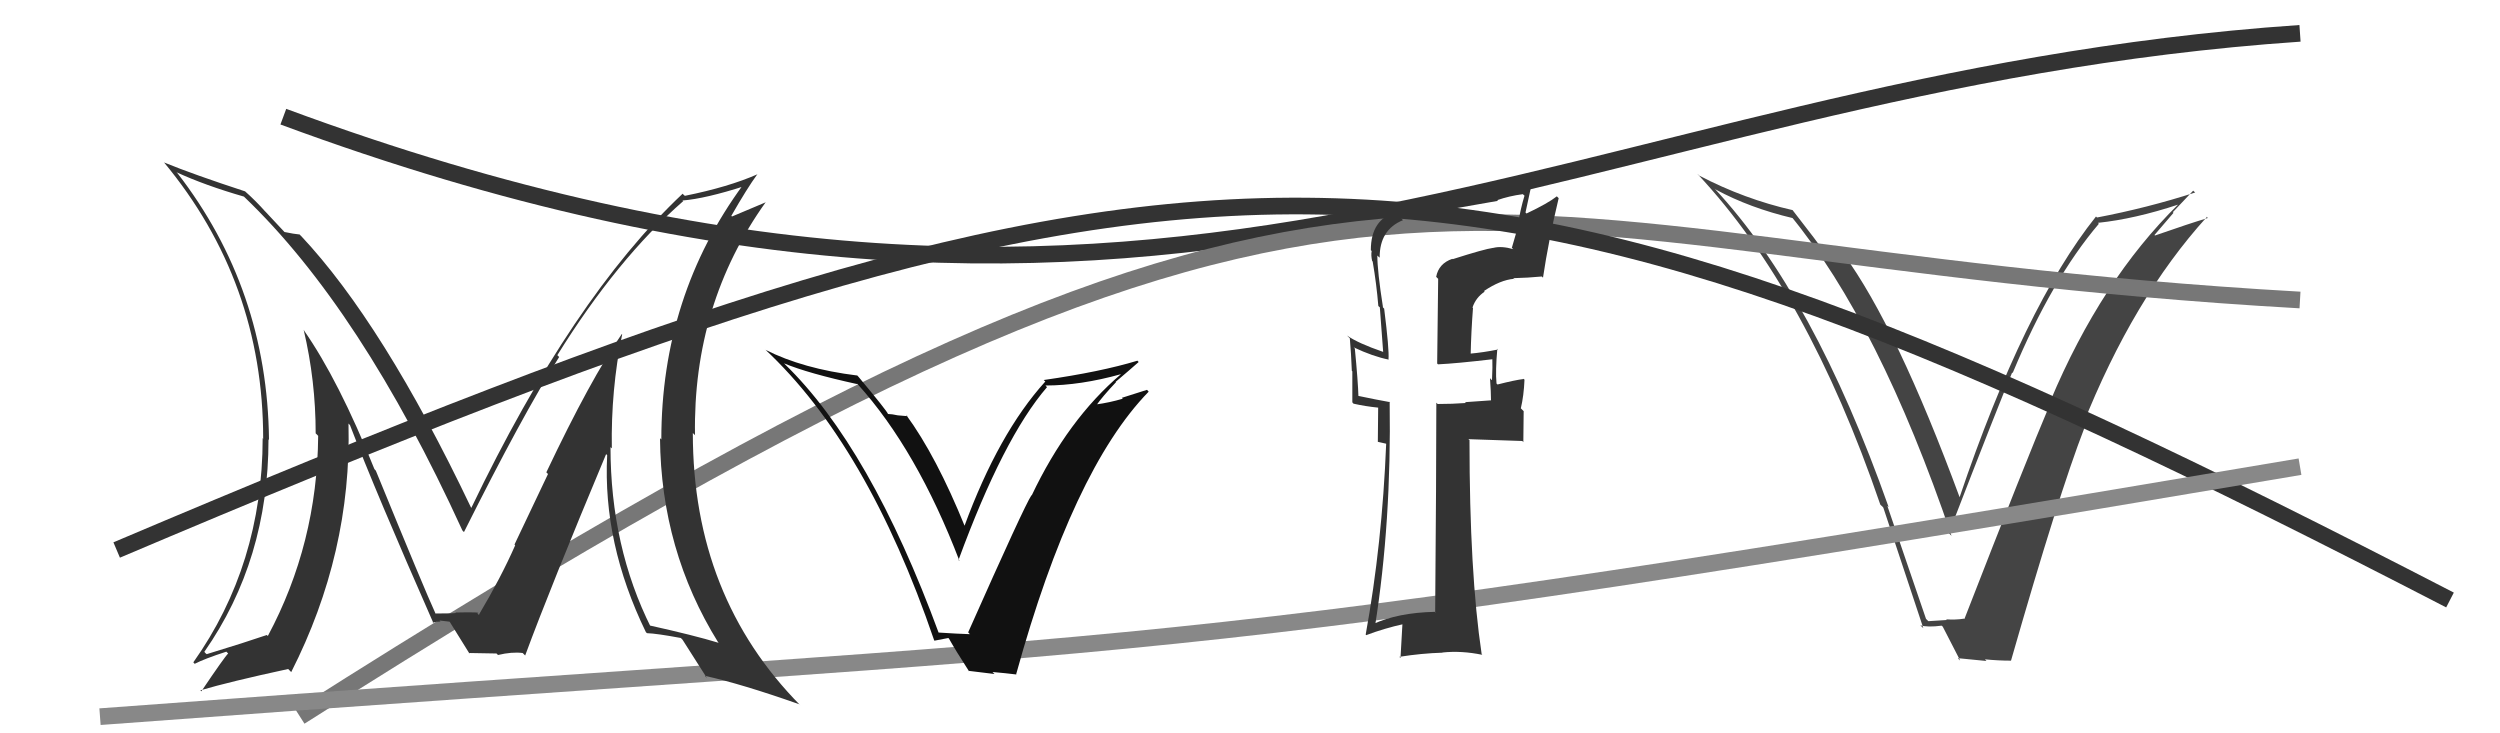
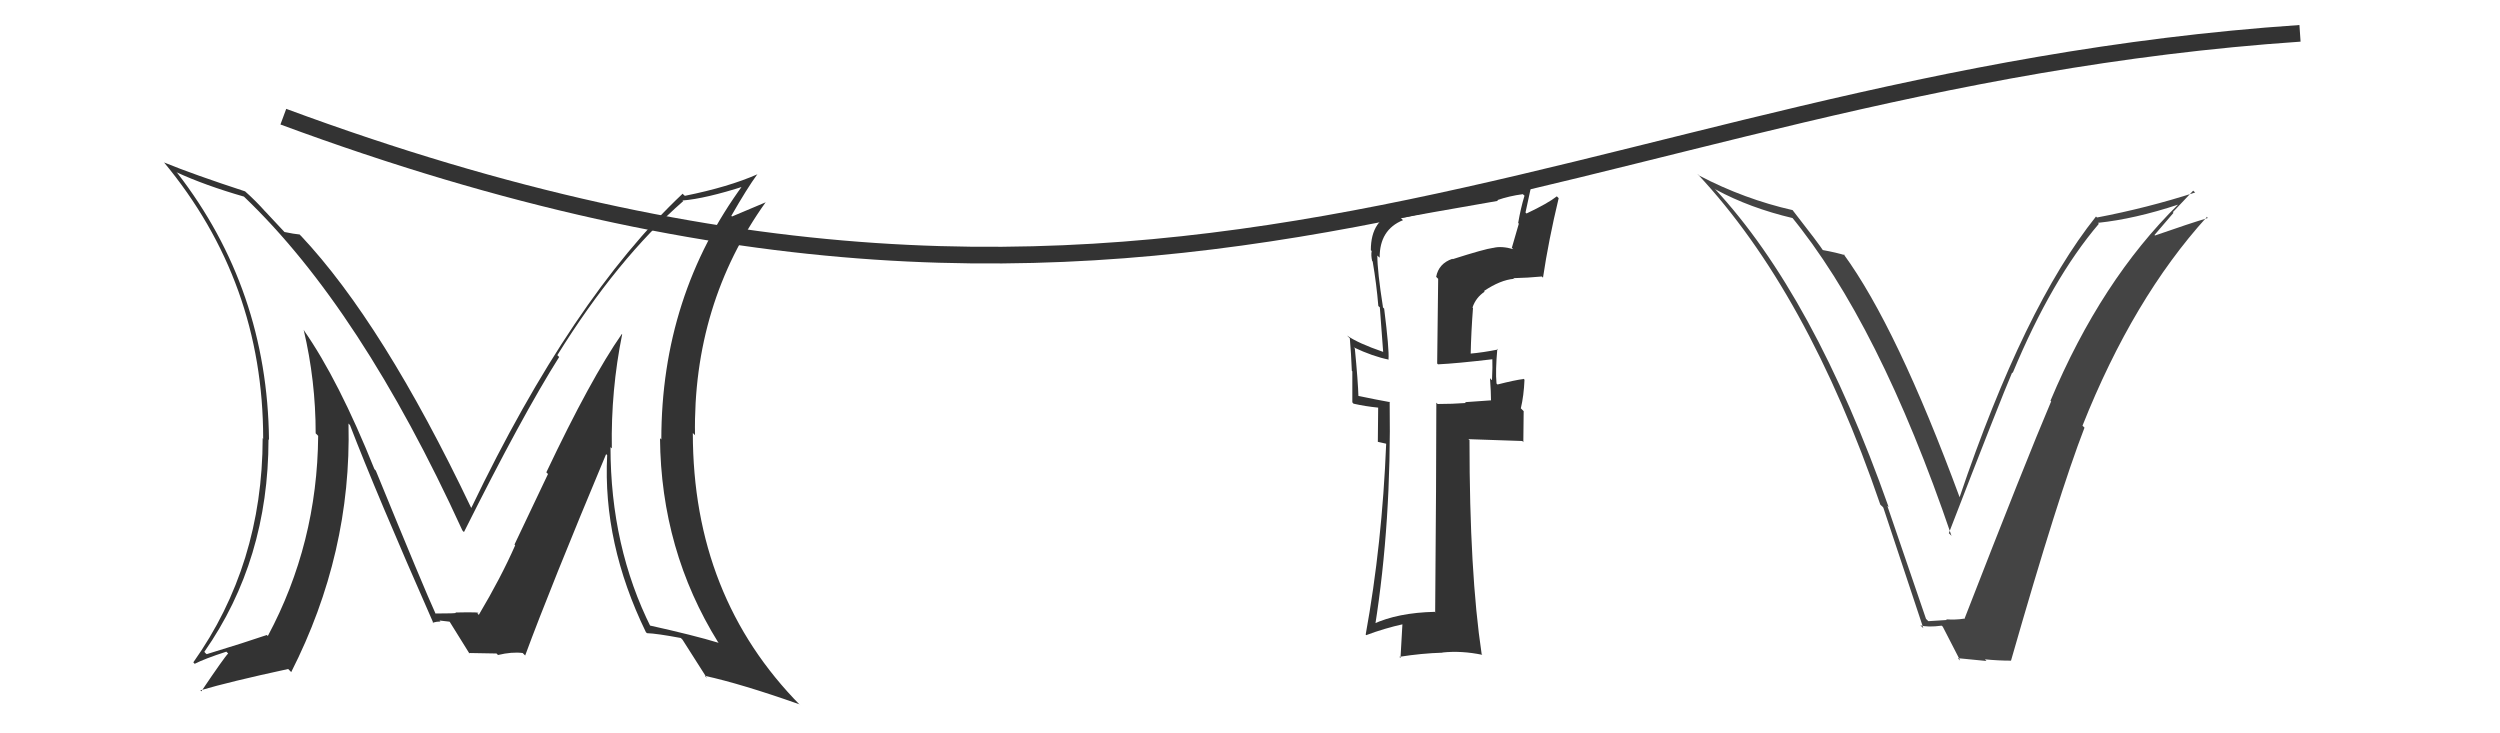
<svg xmlns="http://www.w3.org/2000/svg" width="150" height="44" viewBox="0,0,150,44">
  <path d="M17 7 C71 27,94 5,138 2" stroke="#333" fill="none" />
  <path fill="#444" d="M115.61 37.18L115.56 37.13L113.24 30.35L113.32 30.43Q108.83 17.72 102.89 11.33L102.90 11.33L102.94 11.37Q104.99 12.48 107.58 13.09L107.47 12.97L107.42 12.92Q112.75 19.39 117.09 32.15L117.04 32.10L116.93 31.99Q120.04 23.95 120.73 22.35L120.66 22.29L120.76 22.38Q123.11 16.74 125.93 13.43L125.89 13.38L125.88 13.37Q128.08 13.14 130.71 12.27L130.58 12.14L130.70 12.26Q126.07 16.81 123.03 24.04L123.03 24.05L123.07 24.08Q121.56 27.63 117.86 37.15L117.94 37.22L117.84 37.12Q117.34 37.20 116.77 37.16L116.69 37.08L116.81 37.20Q116.27 37.23 115.70 37.27ZM120.73 39.71L120.65 39.63L120.66 39.64Q123.51 29.69 125.07 25.66L125.06 25.65L124.95 25.54Q127.99 17.89 132.41 13.02L132.36 12.96L132.47 13.08Q131.39 13.40 129.30 14.13L129.27 14.10L130.41 12.77L130.37 12.73Q130.98 12.09 131.59 11.44L131.70 11.54L131.71 11.55Q128.82 12.48 125.82 13.05L125.85 13.08L125.76 12.99Q121.45 18.39 117.57 29.85L117.47 29.75L117.59 29.87Q113.81 19.62 110.61 15.24L110.62 15.24L110.68 15.31Q110.22 15.16 109.35 15.00L109.37 15.02L109.42 15.08Q109.15 14.65 107.55 12.60L107.56 12.61L107.57 12.61Q104.66 11.95 101.96 10.54L101.85 10.43L101.86 10.45Q108.44 17.48 112.82 30.28L112.97 30.42L113.00 30.46Q114.22 34.12 115.40 37.69L115.24 37.54L115.22 37.52Q115.66 37.65 116.50 37.54L116.61 37.64L116.56 37.59Q116.92 38.30 117.61 39.63L117.56 39.59L117.47 39.49Q118.47 39.58 119.19 39.66L119.15 39.62L119.10 39.56Q119.90 39.64 120.66 39.64Z" />
-   <path d="M18 43 C84 1,85 15,138 18" stroke="#777" fill="none" />
-   <path d="M7 33 C73 5,87 5,147 36" stroke="#333" fill="none" />
-   <path d="M6 43 C73 38,67 40,138 28" stroke="#888" fill="none" />
  <path fill="#333" d="M87.01 15.40L87.07 15.46L87.14 15.53Q86.32 15.81 86.17 16.61L86.29 16.73L86.23 21.81L86.28 21.86Q87.38 21.81 89.59 21.55L89.51 21.47L89.54 21.50Q89.56 21.98 89.52 22.81L89.49 22.79L89.40 22.69Q89.46 23.55 89.46 24.01L89.47 24.02L87.90 24.13L87.95 24.18Q87.14 24.24 86.26 24.24L86.20 24.18L86.18 24.16Q86.18 28.35 86.11 36.72L86.17 36.79L86.09 36.71Q83.86 36.76 82.38 37.45L82.34 37.41L82.50 37.58Q83.49 31.33 83.38 24.10L83.41 24.13L83.41 24.13Q82.67 24.00 81.38 23.73L81.43 23.79L81.51 23.87Q81.48 22.85 81.29 20.91L81.30 20.92L81.22 20.84Q82.38 21.39 83.34 21.58L83.31 21.56L83.31 21.55Q83.36 20.99 83.05 18.52L82.91 18.37L82.98 18.44Q82.64 16.28 82.64 15.33L82.71 15.40L82.78 15.46Q82.77 13.78 84.18 13.21L84.07 13.10L84.06 13.09Q85.04 12.89 89.88 12.05L89.79 11.97L89.83 12.01Q90.54 11.76 91.37 11.65L91.39 11.67L91.47 11.74Q91.24 12.50 91.09 13.38L91.13 13.42L90.71 14.87L90.80 14.95Q90.10 14.75 89.61 14.87L89.63 14.89L89.60 14.87Q89.07 14.94 87.16 15.55ZM92.49 16.57L92.60 16.68L92.58 16.66Q92.91 14.44 93.52 11.89L93.49 11.86L93.41 11.78Q92.88 12.20 91.59 12.81L91.53 12.75L91.90 11.04L91.85 10.98Q90.71 11.25 88.24 11.79L88.15 11.70L88.29 11.84Q87.11 11.92 83.91 12.83L83.85 12.77L83.79 12.71Q82.25 13.14 82.25 15.01L82.25 15.01L82.30 15.06Q82.25 15.32 82.33 15.66L82.48 15.81L82.36 15.69Q82.59 17.03 82.70 18.36L82.79 18.44L82.99 21.12L82.98 21.11Q81.47 20.59 80.82 20.13L80.86 20.17L80.99 20.30Q81.07 21.22 81.11 22.25L81.14 22.28L81.14 24.14L81.21 24.22Q81.91 24.38 82.71 24.46L82.69 24.43L82.67 26.51L83.16 26.62L83.17 26.63Q82.93 32.63 81.94 38.08L81.96 38.09L81.97 38.11Q83.05 37.70 84.23 37.44L84.15 37.36L84.03 39.48L83.96 39.41Q85.27 39.20 86.56 39.16L86.43 39.03L86.55 39.15Q87.69 39.03 88.94 39.29L88.97 39.32L88.90 39.25Q88.17 34.37 88.17 26.42L88.18 26.42L88.10 26.35Q89.25 26.39 91.34 26.46L91.40 26.53L91.42 24.67L91.25 24.50Q91.43 23.74 91.47 22.78L91.35 22.67L91.42 22.74Q90.91 22.80 89.85 23.07L89.79 23.01L89.79 23.00Q89.72 22.26 89.84 20.92L89.83 20.92L89.88 20.97Q88.99 21.15 88.19 21.22L88.24 21.27L88.24 21.27Q88.27 19.89 88.38 18.48L88.45 18.55L88.35 18.45Q88.55 17.85 89.08 17.50L89.14 17.57L89.04 17.46Q90.02 16.80 90.83 16.73L90.94 16.83L90.80 16.69Q91.67 16.67 92.51 16.59Z" />
  <path fill="#333" d="M37.24 19.97L37.27 20.00L37.31 20.04Q35.45 22.71 32.78 28.34L32.88 28.44L30.87 32.67L30.91 32.72Q30.06 34.65 28.73 36.89L28.73 36.89L28.64 36.81Q29.01 36.71 27.33 36.75L27.42 36.84L27.35 36.77Q27.39 36.81 26.14 36.81L26.18 36.85L26.13 36.81Q25.48 35.40 22.55 28.24L22.46 28.14L22.47 28.16Q20.32 22.80 18.22 19.80L18.29 19.86L18.22 19.79Q18.94 22.84 18.94 26.00L19.04 26.10L19.09 26.15Q19.04 32.61 16.07 38.16L16.08 38.17L16.01 38.10Q14.76 38.53 12.40 39.25L12.33 39.19L12.26 39.11Q16.11 33.60 16.11 26.36L16.07 26.32L16.14 26.39Q16.04 17.35 10.64 10.38L10.56 10.31L10.58 10.33Q12.29 11.12 14.65 11.80L14.58 11.73L14.65 11.81Q21.65 18.50 27.74 31.82L27.79 31.88L27.84 31.92Q31.34 24.92 33.55 21.42L33.44 21.31L33.44 21.31Q37.03 15.53 40.99 12.07L41.10 12.19L40.95 12.03Q42.33 11.92 44.69 11.16L44.72 11.19L44.60 11.07Q39.68 17.76 39.68 26.37L39.70 26.39L39.60 26.29Q39.66 33.02 43.09 38.54L43.07 38.51L43.12 38.57Q41.65 38.12 38.90 37.51L39.04 37.65L39.07 37.67Q36.63 32.80 36.63 26.82L36.64 26.84L36.71 26.90Q36.65 23.41 37.33 20.06ZM38.78 37.95L38.74 37.92L38.82 37.99Q39.41 38.01 40.85 38.28L40.91 38.34L40.95 38.38Q41.47 39.20 42.42 40.69L42.38 40.65L42.29 40.55Q44.48 41.03 47.94 42.25L47.85 42.16L48.03 42.33Q41.57 35.80 41.57 25.98L41.73 26.14L41.70 26.10Q41.57 18.25 45.95 12.12L45.96 12.13L43.92 12.99L43.88 12.95Q44.81 11.32 45.45 10.44L45.56 10.55L45.46 10.45Q43.72 11.22 41.09 11.75L40.98 11.65L40.96 11.62Q34.33 17.86 28.28 30.47L28.21 30.39L28.26 30.45Q22.98 19.38 18.04 14.13L18.06 14.16L17.98 14.07Q17.64 14.04 17.07 13.92L17.18 14.04L15.88 12.65L15.95 12.73Q15.36 12.06 14.67 11.45L14.69 11.47L14.70 11.48Q11.64 10.48 9.85 9.75L9.77 9.67L9.83 9.73Q15.79 16.91 15.79 26.31L15.88 26.40L15.76 26.29Q15.75 33.88 11.60 39.74L11.72 39.87L11.68 39.83Q12.28 39.52 13.58 39.10L13.57 39.09L13.69 39.21Q13.49 39.39 12.08 41.48L12.16 41.56L12.02 41.42Q13.78 40.90 17.29 40.14L17.44 40.29L17.47 40.33Q21.10 33.19 20.91 25.42L20.91 25.41L21.00 25.51Q22.54 29.52 26.01 37.40L25.90 37.29L25.96 37.36Q26.20 37.29 26.43 37.29L26.37 37.23L26.97 37.30L26.99 37.32Q27.39 37.95 28.19 39.25L28.14 39.19L28.12 39.18Q29.80 39.21 29.80 39.21L29.69 39.11L29.88 39.30Q30.71 39.10 31.36 39.18L31.39 39.21L31.51 39.33Q33.02 35.24 36.37 27.24L36.25 27.13L36.43 27.31Q36.16 32.59 38.75 37.92Z" />
-   <path fill="#111" d="M56.27 37.95L56.28 37.96L56.34 38.02Q52.22 26.82 47.08 21.84L46.96 21.71L47.04 21.80Q48.48 22.40 51.45 23.05L51.38 22.97L51.46 23.05Q55.02 27.00 57.57 33.66L57.61 33.70L57.51 33.60Q60.20 26.27 62.82 23.23L62.72 23.12L62.73 23.13Q64.82 23.13 67.26 22.45L67.16 22.35L67.26 22.45Q64.07 25.16 61.90 29.73L61.93 29.76L61.89 29.71Q61.47 30.33 58.09 37.94L58.23 38.09L58.19 38.05Q57.49 38.03 56.27 37.95ZM60.90 40.37L60.97 40.45L60.97 40.45Q64.36 28.18 68.92 23.50L68.82 23.39L67.31 23.87L67.37 23.92Q66.57 24.16 65.74 24.27L65.70 24.24L65.78 24.32Q66.14 23.80 66.96 22.93L67.03 23.00L66.94 22.91Q67.86 22.13 68.32 21.72L68.22 21.62L68.25 21.64Q66.05 22.31 62.63 22.80L62.64 22.82L62.72 22.89Q59.91 25.99 57.86 31.58L57.93 31.65L57.91 31.63Q56.18 27.36 54.36 24.88L54.45 24.97L53.86 24.92L53.86 24.92Q53.51 24.84 53.28 24.84L53.47 25.02L53.28 24.84Q53.23 24.67 51.52 22.62L51.38 22.47L51.43 22.53Q48.18 22.13 45.93 20.99L45.82 20.88L45.88 20.94Q52.05 26.69 56.05 38.42L56.07 38.44L56.90 38.28L56.94 38.32Q57.32 39.00 58.15 40.29L58.11 40.25L59.67 40.44L59.55 40.32Q60.35 40.39 60.99 40.47Z" />
</svg>